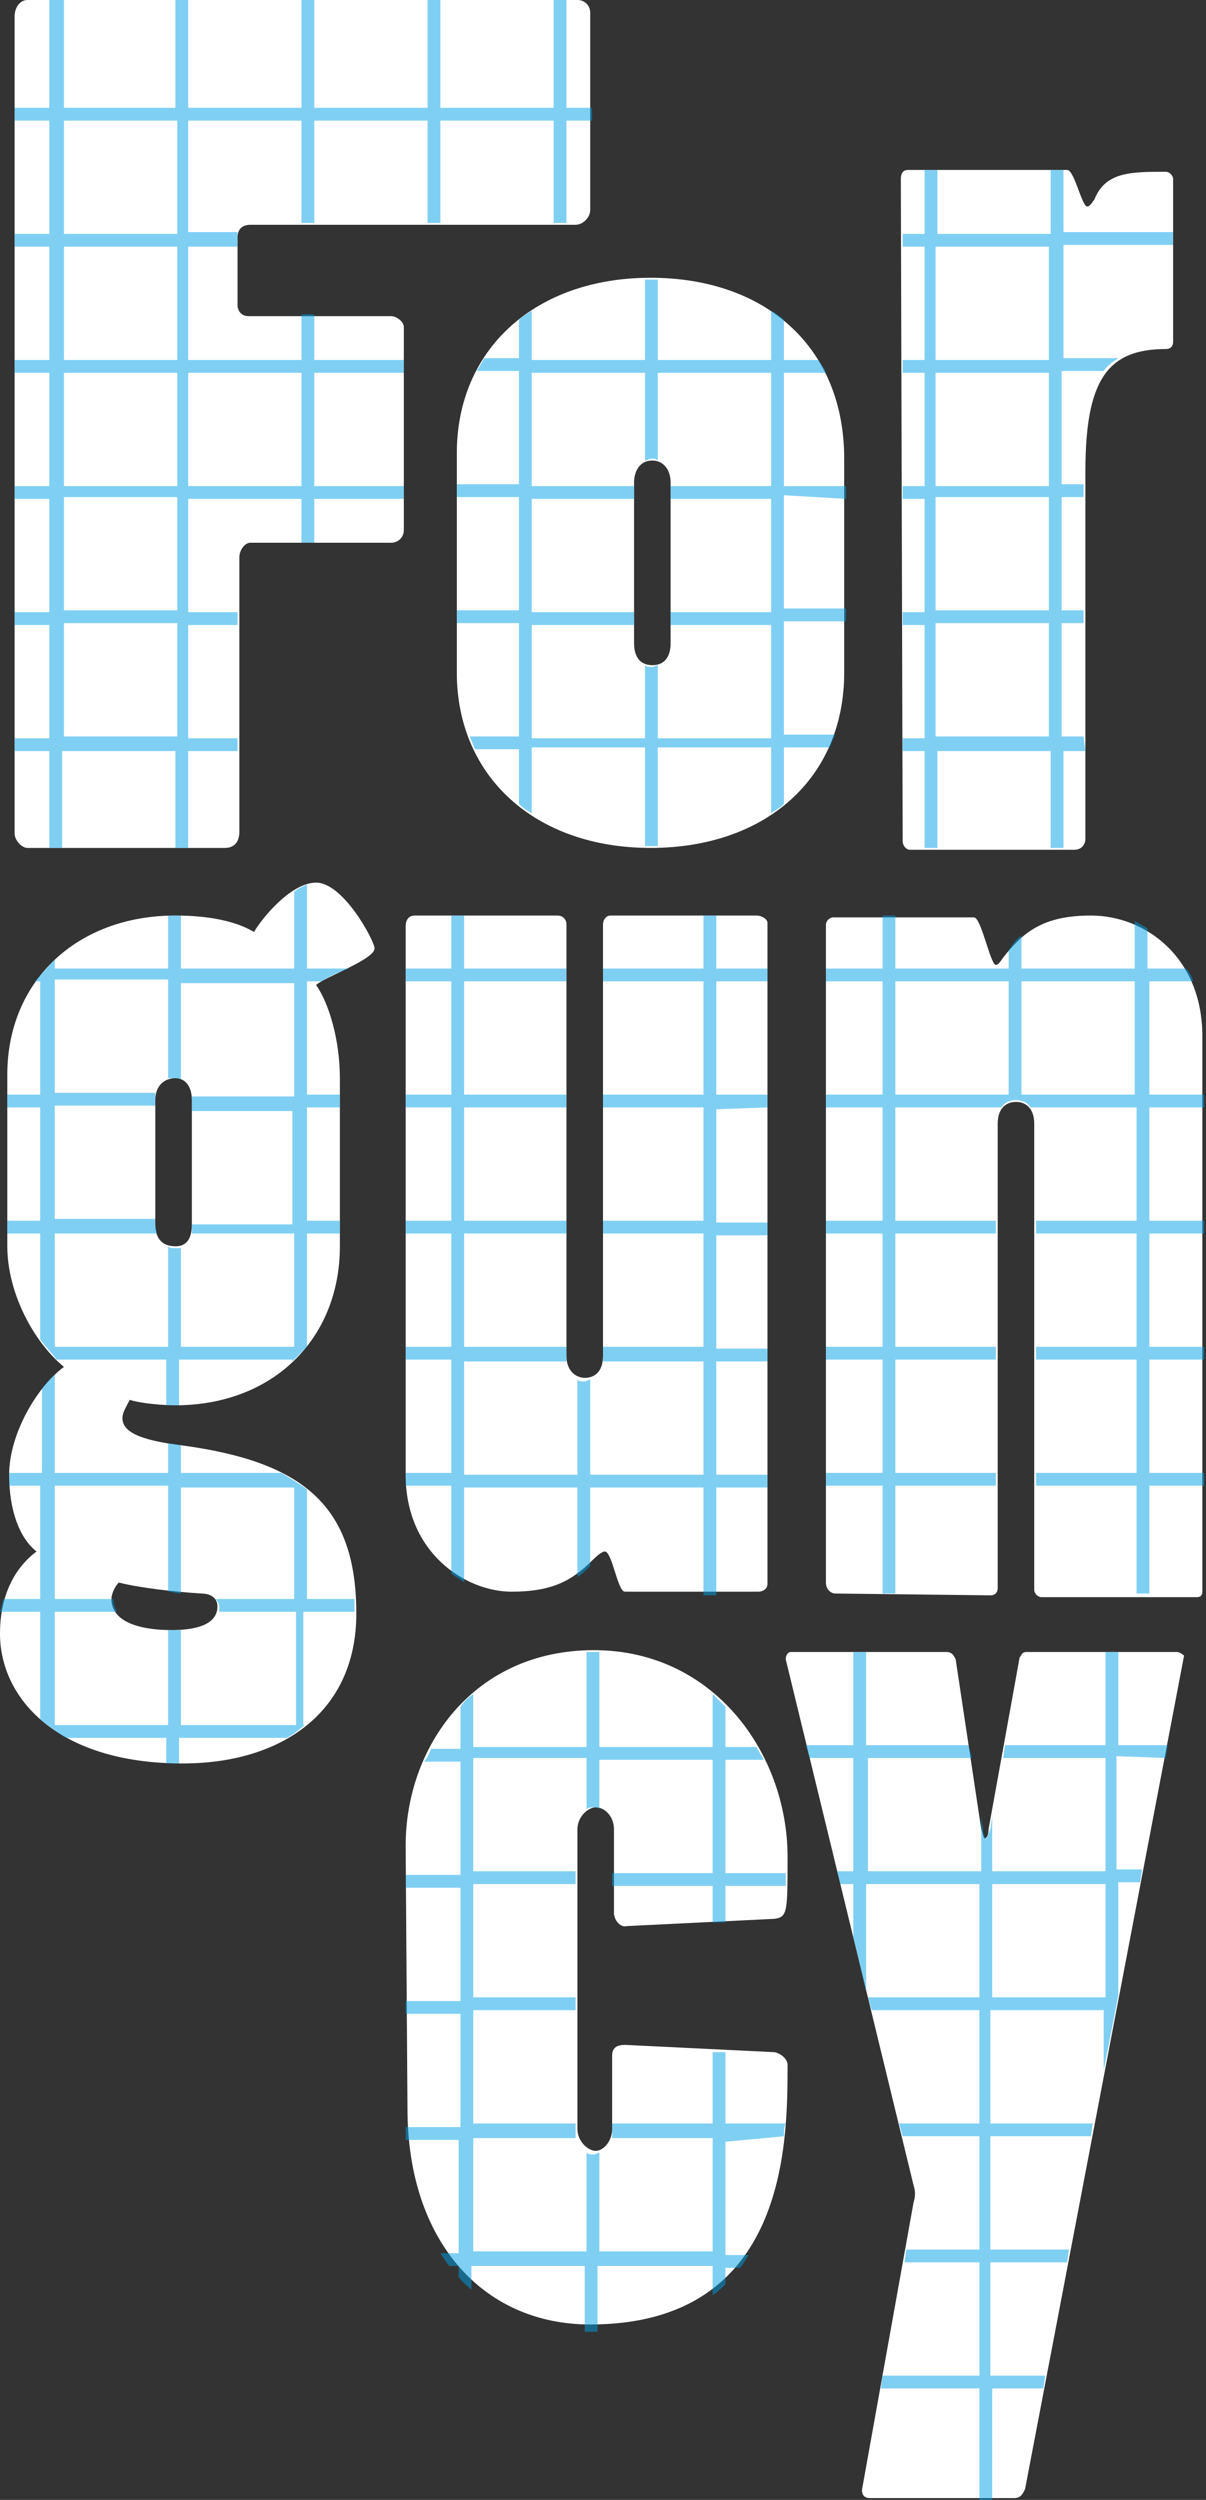
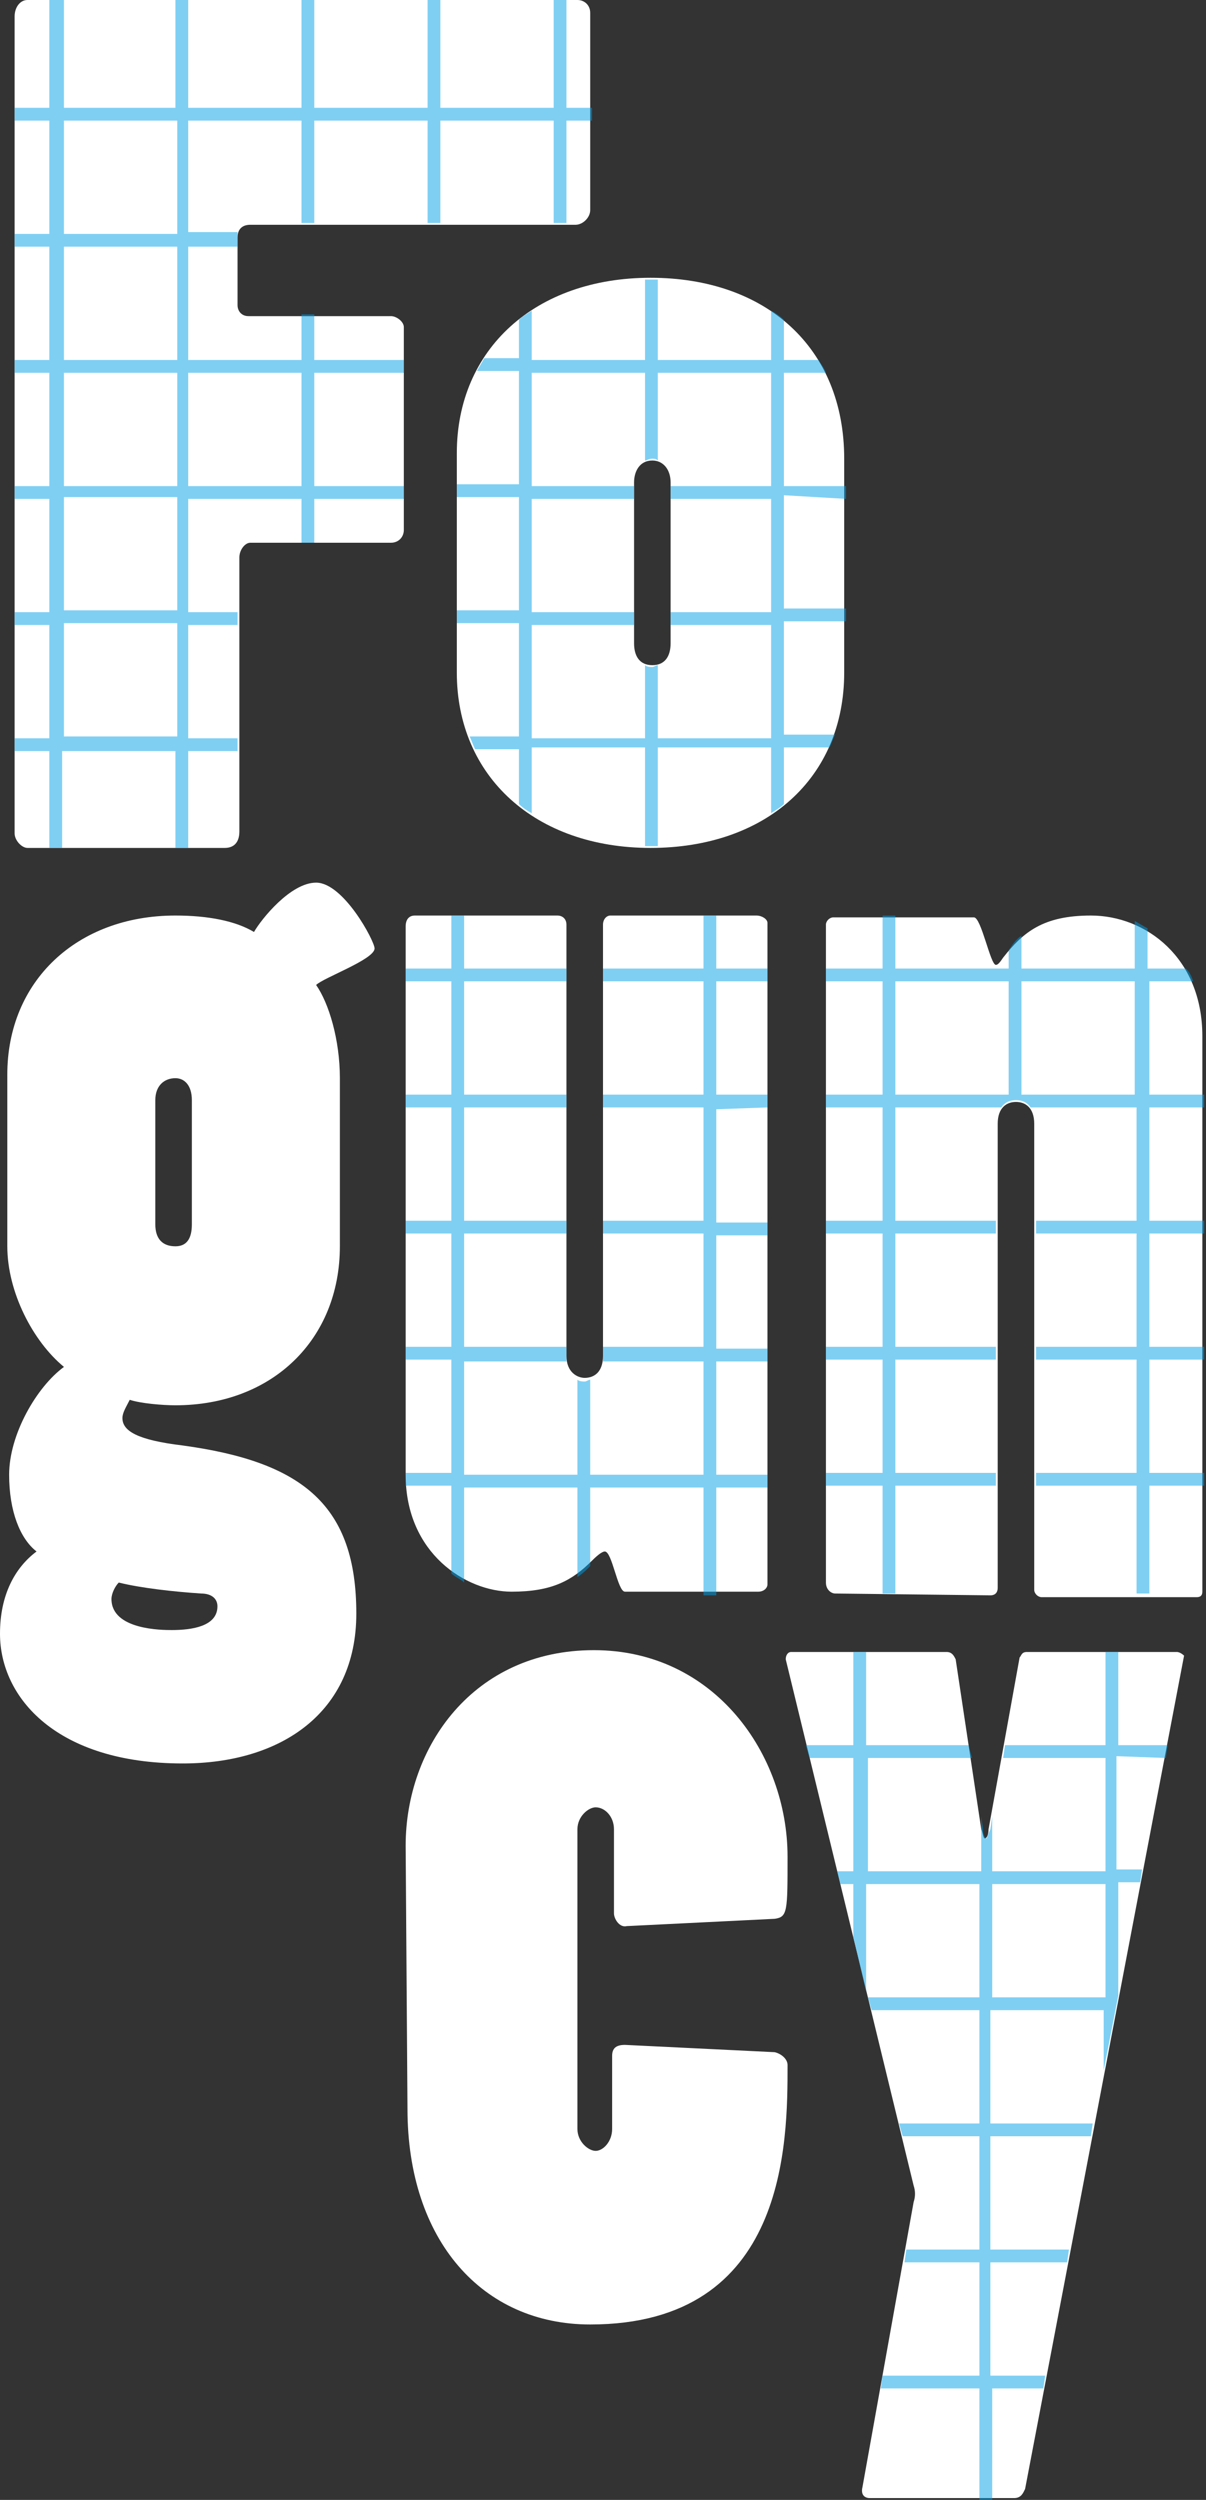
<svg xmlns="http://www.w3.org/2000/svg" version="1.1" id="_レイヤー_2" x="0px" y="0px" viewBox="0 0 66 136.8" style="enable-background:new 0 0 66 136.8;" xml:space="preserve">
  <rect x="0" y="0" width="66" height="136.8" fill="#333333" stroke="none" />
  <style type="text/css">
	.st0{fill:#FFFFFF;}
	.st1{opacity:0.5;fill:#00A0E9;enable-background:new    ;}
</style>
  <g id="Logo">
    <g>
      <path class="st0" d="M0.8,0.9C0.8,0.4,1.1,0,1.5,0h30.1c0.4,0,0.7,0.3,0.7,0.7v10.8c0,0.4-0.4,0.8-0.8,0.8H13.7    c-0.4,0-0.7,0.2-0.7,0.7v3.7c0,0.3,0.2,0.6,0.6,0.6h7.8c0.3,0,0.7,0.3,0.7,0.6V29c0,0.4-0.3,0.7-0.7,0.7h-7.7    c-0.3,0-0.6,0.4-0.6,0.8v15c0,0.6-0.3,0.9-0.8,0.9H1.5c-0.3,0-0.7-0.4-0.7-0.8C0.8,45.6,0.8,0.9,0.8,0.9z" />
      <path class="st0" d="M25,24.8c0-5.7,4.3-9.6,10.6-9.6s10.6,3.8,10.6,9.9v11.7c0,5.8-4.3,9.6-10.6,9.6S25,42.5,25,36.8V24.8    L25,24.8z M34.7,35.2c0,0.7,0.3,1.2,1,1.2c0.7,0,1-0.5,1-1.2v-8.8c0-0.7-0.4-1.2-1-1.2c-0.7,0-1,0.6-1,1.2V35.2z" />
-       <path class="st0" d="M49.3,9.8c0-0.3,0.1-0.5,0.4-0.5h8.7c0.4,0,0.8,2,1.1,2c0.1,0,0.2-0.1,0.4-0.4c0.6-1.5,2-1.5,3.9-1.5    c0.2,0,0.4,0.2,0.4,0.4v8.9c0,0.2-0.1,0.4-0.4,0.4c-3.2,0-4.4,1.7-4.4,6.7v20.1c0,0.3-0.2,0.6-0.6,0.6h-9c-0.2,0-0.4-0.2-0.4-0.5    L49.3,9.8L49.3,9.8z" />
      <path class="st0" d="M0.4,58.8c0-5.1,3.8-8.7,9.2-8.7c1.8,0,3.3,0.3,4.3,0.9c0.4-0.7,2-2.7,3.4-2.7c1.5,0,3.2,3.2,3.2,3.6    c0,0.6-2.8,1.6-3.2,2c0.7,1,1.3,3,1.3,5.1v9.2c0,5.1-3.7,8.7-9,8.7c-0.7,0-1.9-0.1-2.5-0.3c-0.2,0.4-0.4,0.7-0.4,1    c0,0.7,0.8,1.2,3.3,1.5c6.6,0.9,9.5,3.3,9.5,9.2c0,5.4-4.1,8.2-9.5,8.2c-6.9,0-10-3.6-10-7.1c0-2.1,0.8-3.6,2-4.5    c-0.9-0.7-1.5-2.2-1.5-4.2c0-2.2,1.5-4.8,3-5.9c-1.7-1.4-3.1-4.1-3.1-6.6L0.4,58.8L0.4,58.8z M6.5,86.6c-0.2,0.2-0.4,0.6-0.4,0.9    c0,1.7,2.8,1.7,3.3,1.7c1.1,0,2.5-0.2,2.5-1.3c0-0.4-0.3-0.7-0.9-0.7C9.5,87.1,7.7,86.9,6.5,86.6L6.5,86.6z M8.5,67    c0,0.8,0.4,1.2,1.1,1.2c0.6,0,0.9-0.4,0.9-1.2v-6.8c0-0.8-0.4-1.2-0.9-1.2c-0.6,0-1.1,0.4-1.1,1.2V67z" />
      <path class="st0" d="M45.7,87.2c-0.2,0-0.5-0.2-0.5-0.6v-36c0-0.2,0.2-0.4,0.4-0.4h7.7c0.4,0,0.9,2.6,1.2,2.6    c0.1,0,0.2-0.1,0.4-0.4c1.1-1.4,2.2-2.3,4.8-2.3c3,0,6.1,2.3,6.1,6.6v30.4c0,0.2-0.1,0.3-0.3,0.3H57c-0.2,0-0.4-0.2-0.4-0.4V61.5    c0-0.9-0.5-1.2-1-1.2c-0.5,0-1,0.3-1,1.2v25.4c0,0.2-0.1,0.4-0.4,0.4L45.7,87.2L45.7,87.2z" />
      <path class="st0" d="M22.2,101c0-5.4,3.7-10.7,10.3-10.7s10.6,5.7,10.6,11.3c0,3,0,3.3-0.7,3.4l-8.1,0.4c-0.4,0.1-0.7-0.4-0.7-0.7    v-4.6c0-0.7-0.5-1.2-1-1.2c-0.4,0-1,0.5-1,1.2v16.4c0,0.7,0.6,1.2,1,1.2c0.4,0,0.9-0.5,0.9-1.2v-4c0-0.4,0.2-0.6,0.7-0.6l8.2,0.4    c0.4,0.1,0.7,0.4,0.7,0.7c0,4.2,0,14.2-10.8,14.2c-5.9,0-10-4.6-10-11.8L22.2,101L22.2,101z" />
      <path class="st0" d="M43,90.8c0-0.2,0.1-0.4,0.3-0.4h8.5c0.3,0,0.4,0.2,0.5,0.4l1.4,9.3c0.1,0.2,0.1,0.5,0.2,0.5    c0.1,0,0.2-0.2,0.2-0.5l1.7-9.4c0.1-0.1,0.1-0.3,0.4-0.3h8.2c0.2,0,0.4,0.2,0.4,0.2l-8.7,45.6c-0.1,0.2-0.2,0.5-0.6,0.5h-7.9    c-0.3,0-0.5-0.2-0.4-0.6l2.8-15.6c0.1-0.3,0.1-0.6,0-0.9L43,90.8L43,90.8z" />
      <path class="st0" d="M22.2,50.7c0-0.4,0.2-0.6,0.5-0.6h7.8c0.3,0,0.5,0.2,0.5,0.5v23.6c0,0.9,0.6,1.2,1,1.2c0.5,0,1-0.3,1-1.2    V50.6c0-0.3,0.2-0.5,0.4-0.5h8c0.3,0,0.6,0.2,0.6,0.4v36.2c0,0.2-0.2,0.4-0.5,0.4h-7.3c-0.4,0-0.7-2.2-1.1-2.2    c-0.1,0-0.3,0.1-0.7,0.5c-1.1,1.1-2.2,1.7-4.4,1.7c-2.5,0-5.8-2.1-5.8-6.4L22.2,50.7L22.2,50.7z" />
      <path class="st1" d="M63.8,96.2l0.1-0.7h-2.7v-5.1h-0.7v5.1H55l-0.1,0.7h5.6v6.2h-6.2v-3l-0.1,0.7c-0.1,0.2-0.2,0.5-0.2,0.5    c-0.1,0-0.2-0.2-0.2-0.5l-0.1-0.7v3h-6.2v-6.2h5.7L53,95.5h-5.6v-5.1h-0.7v5.1h-2.6l0.2,0.7h2.4v6.2h-0.9l0.2,0.7h0.7v2.9l0.7,3    v-5.9h6.2v6.2h-6.1l0.2,0.7h5.9v6.2h-4.4l0.2,0.7h4.2v6.2h-4l-0.1,0.7h4.1v6.2h-5.3l-0.1,0.7h5.4v6.1h0.7v-6.1h2.8l0.1-0.7h-3    v-6.2h4.2l0.1-0.7h-4.3v-6.2h5.5l0.1-0.7h-5.6V110h6.2v3.3l0.8-4.1h0v-6.2h1.2l0.1-0.7h-1.4v-6.2L63.8,96.2L63.8,96.2z     M60.5,109.3h-6.2v-6.2h6.2V109.3z" />
-       <path class="st1" d="M42.9,116.9c0-0.2,0-0.5,0.1-0.7h-3.3v-3.9l-0.7,0v3.9h-5.5v0.4c0,0.1,0,0.2,0,0.4H39v6.2h-6.2v-5.4    c-0.1,0-0.2,0.1-0.3,0.1c-0.1,0-0.3,0-0.4-0.1v5.4h-6.2v-6.2h5.6c0-0.1,0-0.2,0-0.4v-0.4h-5.6V110h5.6v-0.7h-5.6v-6.2h5.6v-0.7    h-5.6v-6.2h6.2V99c0.1-0.1,0.3-0.1,0.4-0.1s0.2,0,0.3,0.1v-2.7H39v6.2h-5.5v0.7H39v2l0.7,0v-2h3.3c0-0.2,0-0.5,0-0.7h-3.3v-6.2    h2.1c-0.1-0.2-0.3-0.5-0.4-0.7h-1.7v-2.2c-0.2-0.2-0.5-0.5-0.7-0.7v2.9h-6.2v-5.2c-0.1,0-0.2,0-0.3,0c-0.1,0-0.3,0-0.4,0v5.2h-6.2    v-2.9c-0.3,0.2-0.5,0.4-0.7,0.7v2.3h-1.6c-0.1,0.2-0.2,0.5-0.4,0.7h2v6.2h-3v0.7h3v6.2h-3v0.7h3v6.2h-3c0,0.2,0,0.5,0,0.7h2.9v6.2    h-1c0.2,0.3,0.3,0.5,0.5,0.7h0.5v0.6c0.2,0.3,0.5,0.5,0.7,0.7v-1.3h6.2v3.6c0,0,0.1,0,0.1,0c0.2,0,0.4,0,0.6,0v-3.6H39v1.6    c0.3-0.2,0.5-0.4,0.7-0.6v-0.9h0.8c0.2-0.2,0.3-0.5,0.5-0.7h-1.3v-6.2L42.9,116.9L42.9,116.9z" />
      <path class="st1" d="M65.3,53.7c-0.1-0.3-0.2-0.5-0.4-0.7h-2.1v-2.2c-0.2-0.1-0.5-0.3-0.7-0.4V53h-6.2v-1.8    c-0.3,0.2-0.5,0.5-0.7,0.8v1H49v-2.9h-0.7V53h-3.1v0.7h3.1v6.2h-3.1v0.7h3.1v6.2h-3.1v0.7h3.1v6.2h-3.1v0.7h3.1v6.2h-3.1v0.7h3.1    v5.9H49v-5.9h5.5v-0.7H49v-6.2h5.5v-0.7H49v-6.2h5.5v-0.7H49v-6.2h5.8c0.2-0.3,0.5-0.4,0.8-0.4s0.6,0.1,0.8,0.4h5.8v6.2h-5.5v0.7    h5.5v6.2h-5.5v0.7h5.5v6.2h-5.5v0.7h5.5v5.9h0.7v-5.9h3v-0.7h-3v-6.2h3v-0.7h-3v-6.2h3v-0.7h-3v-6.2h3v-0.7h-3v-6.2H65.3    L65.3,53.7z M55.2,59.9H49v-6.2h6.2V59.9z M62.1,59.9h-6.2v-6.2h6.2V59.9z" />
      <path class="st1" d="M42,60.6v-0.7h-2.8v-6.2H42V53h-2.8v-2.9h-0.7V53H33v0.7h5.5v6.2H33v0.7h5.5v6.2H33v0.7h5.5v6.2H33v0.6    c0,0.1,0,0.1,0,0.2h5.5v6.2h-6.2v-5.2c-0.1,0-0.2,0.1-0.3,0.1c-0.1,0-0.3,0-0.4-0.1v5.2h-6.2v-6.2H31c0-0.1,0-0.1,0-0.2v-0.6h-5.6    v-6.2H31v-0.7h-5.6v-6.2H31v-0.7h-5.6v-6.2H31V53h-5.6v-2.9h-0.7V53h-2.5v0.7h2.5v6.2h-2.5v0.7h2.5v6.2h-2.5v0.7h2.5v6.2h-2.5v0.7    h2.5v6.2h-2.5v0.2c0,0.2,0,0.3,0,0.5h2.5v4.8c0.2,0.2,0.5,0.3,0.7,0.5v-5.2h6.2v4.9c0.3-0.2,0.5-0.4,0.7-0.6v-4.3h6.2v5.9h0.7    v-5.9H42v-0.7h-2.8v-6.2H42v-0.7h-2.8v-6.2H42v-0.7h-2.8v-6.2L42,60.6L42,60.6z" />
      <g>
-         <path class="st1" d="M0.4,66.8v0.7h1.8v5.8c0.3,0.4,0.6,0.7,0.9,1.1h6v2.5c0.2,0,0.3,0,0.4,0c0.1,0,0.2,0,0.3,0v-2.5h6.2v0.1     c0.3-0.3,0.5-0.5,0.8-0.8h0v-6.2h1.8v-0.7h-1.8v-6.2h1.8v-0.7h-1.8v-6.2h0.8c0.3-0.2,0.9-0.5,1.5-0.7h-2.3v-4.6     c-0.2,0.1-0.5,0.2-0.7,0.4V53H9.9v-2.9c-0.1,0-0.2,0-0.3,0c-0.1,0-0.3,0-0.4,0V53H3v-0.5c-0.4,0.4-0.7,0.8-1.1,1.2h0.3v6.2H0.4     v0.7h1.8v6.2L0.4,66.8L0.4,66.8z M3,67.5h5.6c0-0.1-0.1-0.3-0.1-0.5v-0.3H3v-6.2h5.5v-0.4c0-0.1,0-0.2,0-0.3H3v-6.2h6.2v5.4     C9.3,59,9.4,59,9.6,59c0.1,0,0.2,0,0.3,0.1v-5.3h6.2v6.2h-5.6c0,0.1,0,0.2,0,0.4v0.4h5.5v6.2h-5.5V67c0,0.2,0,0.3,0,0.5h5.6v6.2     H9.9v-5.4c-0.1,0-0.2,0-0.3,0c-0.2,0-0.3,0-0.4-0.1v5.5H3V67.5L3,67.5z" />
-         <path class="st1" d="M16.8,87.5v-6c-0.4-0.3-0.9-0.6-1.4-0.9H9.9v-1.5C9.6,79,9.4,79,9.2,79v1.6H3v-5.4c-0.2,0.2-0.5,0.5-0.7,0.8     v4.6H0.5c0,0,0,0.1,0,0.1c0,0.2,0,0.4,0,0.6h1.7v6.2h-2c-0.1,0.2-0.1,0.5-0.2,0.7h2.2v5.9c0.4,0.3,0.9,0.7,1.4,1h5.5v1.4     c0.2,0,0.5,0,0.7,0v-1.4h5.9c0.4-0.2,0.7-0.5,1-0.7h-0.1v-6.2h2.8c0-0.2,0-0.5,0-0.7L16.8,87.5L16.8,87.5z M16.1,87.5h-4.3     c0.1,0.1,0.2,0.3,0.2,0.4c0,0.1,0,0.2,0,0.3h4.2v6.2H9.9v-5.2c-0.1,0-0.3,0-0.4,0c-0.1,0-0.2,0-0.3,0v5.2H3v-6.2h3.4     c-0.1-0.2-0.2-0.4-0.2-0.7l0,0H3v-6.2h6.2v5.8c0.2,0,0.5,0.1,0.7,0.1v-5.8h6.2V87.5L16.1,87.5z" />
-       </g>
-       <path class="st1" d="M59.3,40.3h-1.2v-6.2h1.2v-0.7h-1.2v-6.2h1.2v-0.7h-1.2v-6.2h2.3c0.2-0.3,0.5-0.5,0.8-0.7h-3v-6.2h6v-0.7h-6    V9.3h-0.7v3.5h-6.2V9.3h-0.7v3.5h-1.2v0.7h1.2v6.2h-1.2v0.7h1.2v6.2h-1.2v0.7h1.2v6.2h-1.2v0.7h1.2v6.2h-1.2v0.7h1.2v5.3h0.7v-5.3    h6.2v5.3h0.7v-5.3h1.2L59.3,40.3L59.3,40.3z M57.4,40.3h-6.2v-6.2h6.2V40.3z M57.4,33.4h-6.2v-6.2h6.2V33.4z M57.4,26.6h-6.2v-6.2    h6.2V26.6z M57.4,19.7h-6.2v-6.2h6.2V19.7z" />
+         </g>
      <path class="st1" d="M46.3,27.3v-0.7h-3.4v-6.2h2.3c-0.1-0.3-0.3-0.5-0.4-0.7h-1.9v-2.2c-0.2-0.2-0.5-0.4-0.7-0.5v2.7H36v-4.4    c-0.1,0-0.2,0-0.3,0c-0.1,0-0.3,0-0.4,0v4.4h-6.2V17c-0.3,0.2-0.5,0.3-0.7,0.5v2.1h-1.9c-0.1,0.2-0.3,0.5-0.4,0.7h2.3v6.2H25v0.7    h3.4v6.2H25v0.7h3.4v6.2h-2.7c0.1,0.2,0.2,0.5,0.3,0.7h2.4v3c0.2,0.2,0.5,0.4,0.7,0.5v-3.6h6.2v5.4c0.1,0,0.3,0,0.4,0    c0.1,0,0.2,0,0.3,0v-5.4h6.2v3.6c0.3-0.2,0.5-0.3,0.7-0.5v-3.1h2.5c0.1-0.2,0.2-0.5,0.3-0.7h-2.8v-6.2h3.4v-0.7h-3.4v-6.2    L46.3,27.3L46.3,27.3z M42.2,26.6h-5.5v0.7h5.5v6.2h-5.5v0.7h5.5v6.2H36v-4c-0.1,0-0.2,0.1-0.3,0.1c-0.1,0-0.3,0-0.4-0.1v4h-6.2    v-6.2h5.6v-0.7h-5.6v-6.2h5.6v-0.7h-5.6v-6.2h6.2v4.8c0.1,0,0.2-0.1,0.4-0.1c0.1,0,0.2,0,0.3,0.1v-4.8h6.2V26.6L42.2,26.6z" />
      <path class="st1" d="M32.4,5.9H31V0h-0.7v5.9h-6.2V0h-0.7v5.9h-6.2V0h-0.7v5.9h-6.2V0H9.6v5.9H3.5V0H2.7v5.9H0.8v0.7h1.9v6.2H0.8    v0.7h1.9v6.2H0.8v0.7h1.9v6.2H0.8v0.7h1.9v6.2H0.8v0.7h1.9v6.2H0.8v0.7h1.9v5.3h0.7v-5.3h6.2v5.3h0.7v-5.3H13v-0.7h-2.7v-6.2H13    v-0.7h-2.7v-6.2h6.2v2.4h0.7v-2.4h4.9v-0.7h-4.9v-6.2h4.9v-0.7h-4.9v-2.5h-0.7v2.5h-6.2v-6.2H13v-0.6c0-0.1,0-0.1,0-0.2h-2.7V6.6    h6.2v5.6h0.7V6.6h6.2v5.6h0.7V6.6h6.2v5.6H31V6.6h1.4V5.9z M9.6,40.3H3.5v-6.2h6.2V40.3z M9.6,33.4H3.5v-6.2h6.2V33.4z M9.6,26.6    H3.5v-6.2h6.2V26.6z M9.6,19.7H3.5v-6.2h6.2V19.7z M9.6,12.8H3.5V6.6h6.2V12.8L9.6,12.8z M16.5,20.4v6.2h-6.2v-6.2H16.5z" />
    </g>
  </g>
</svg>